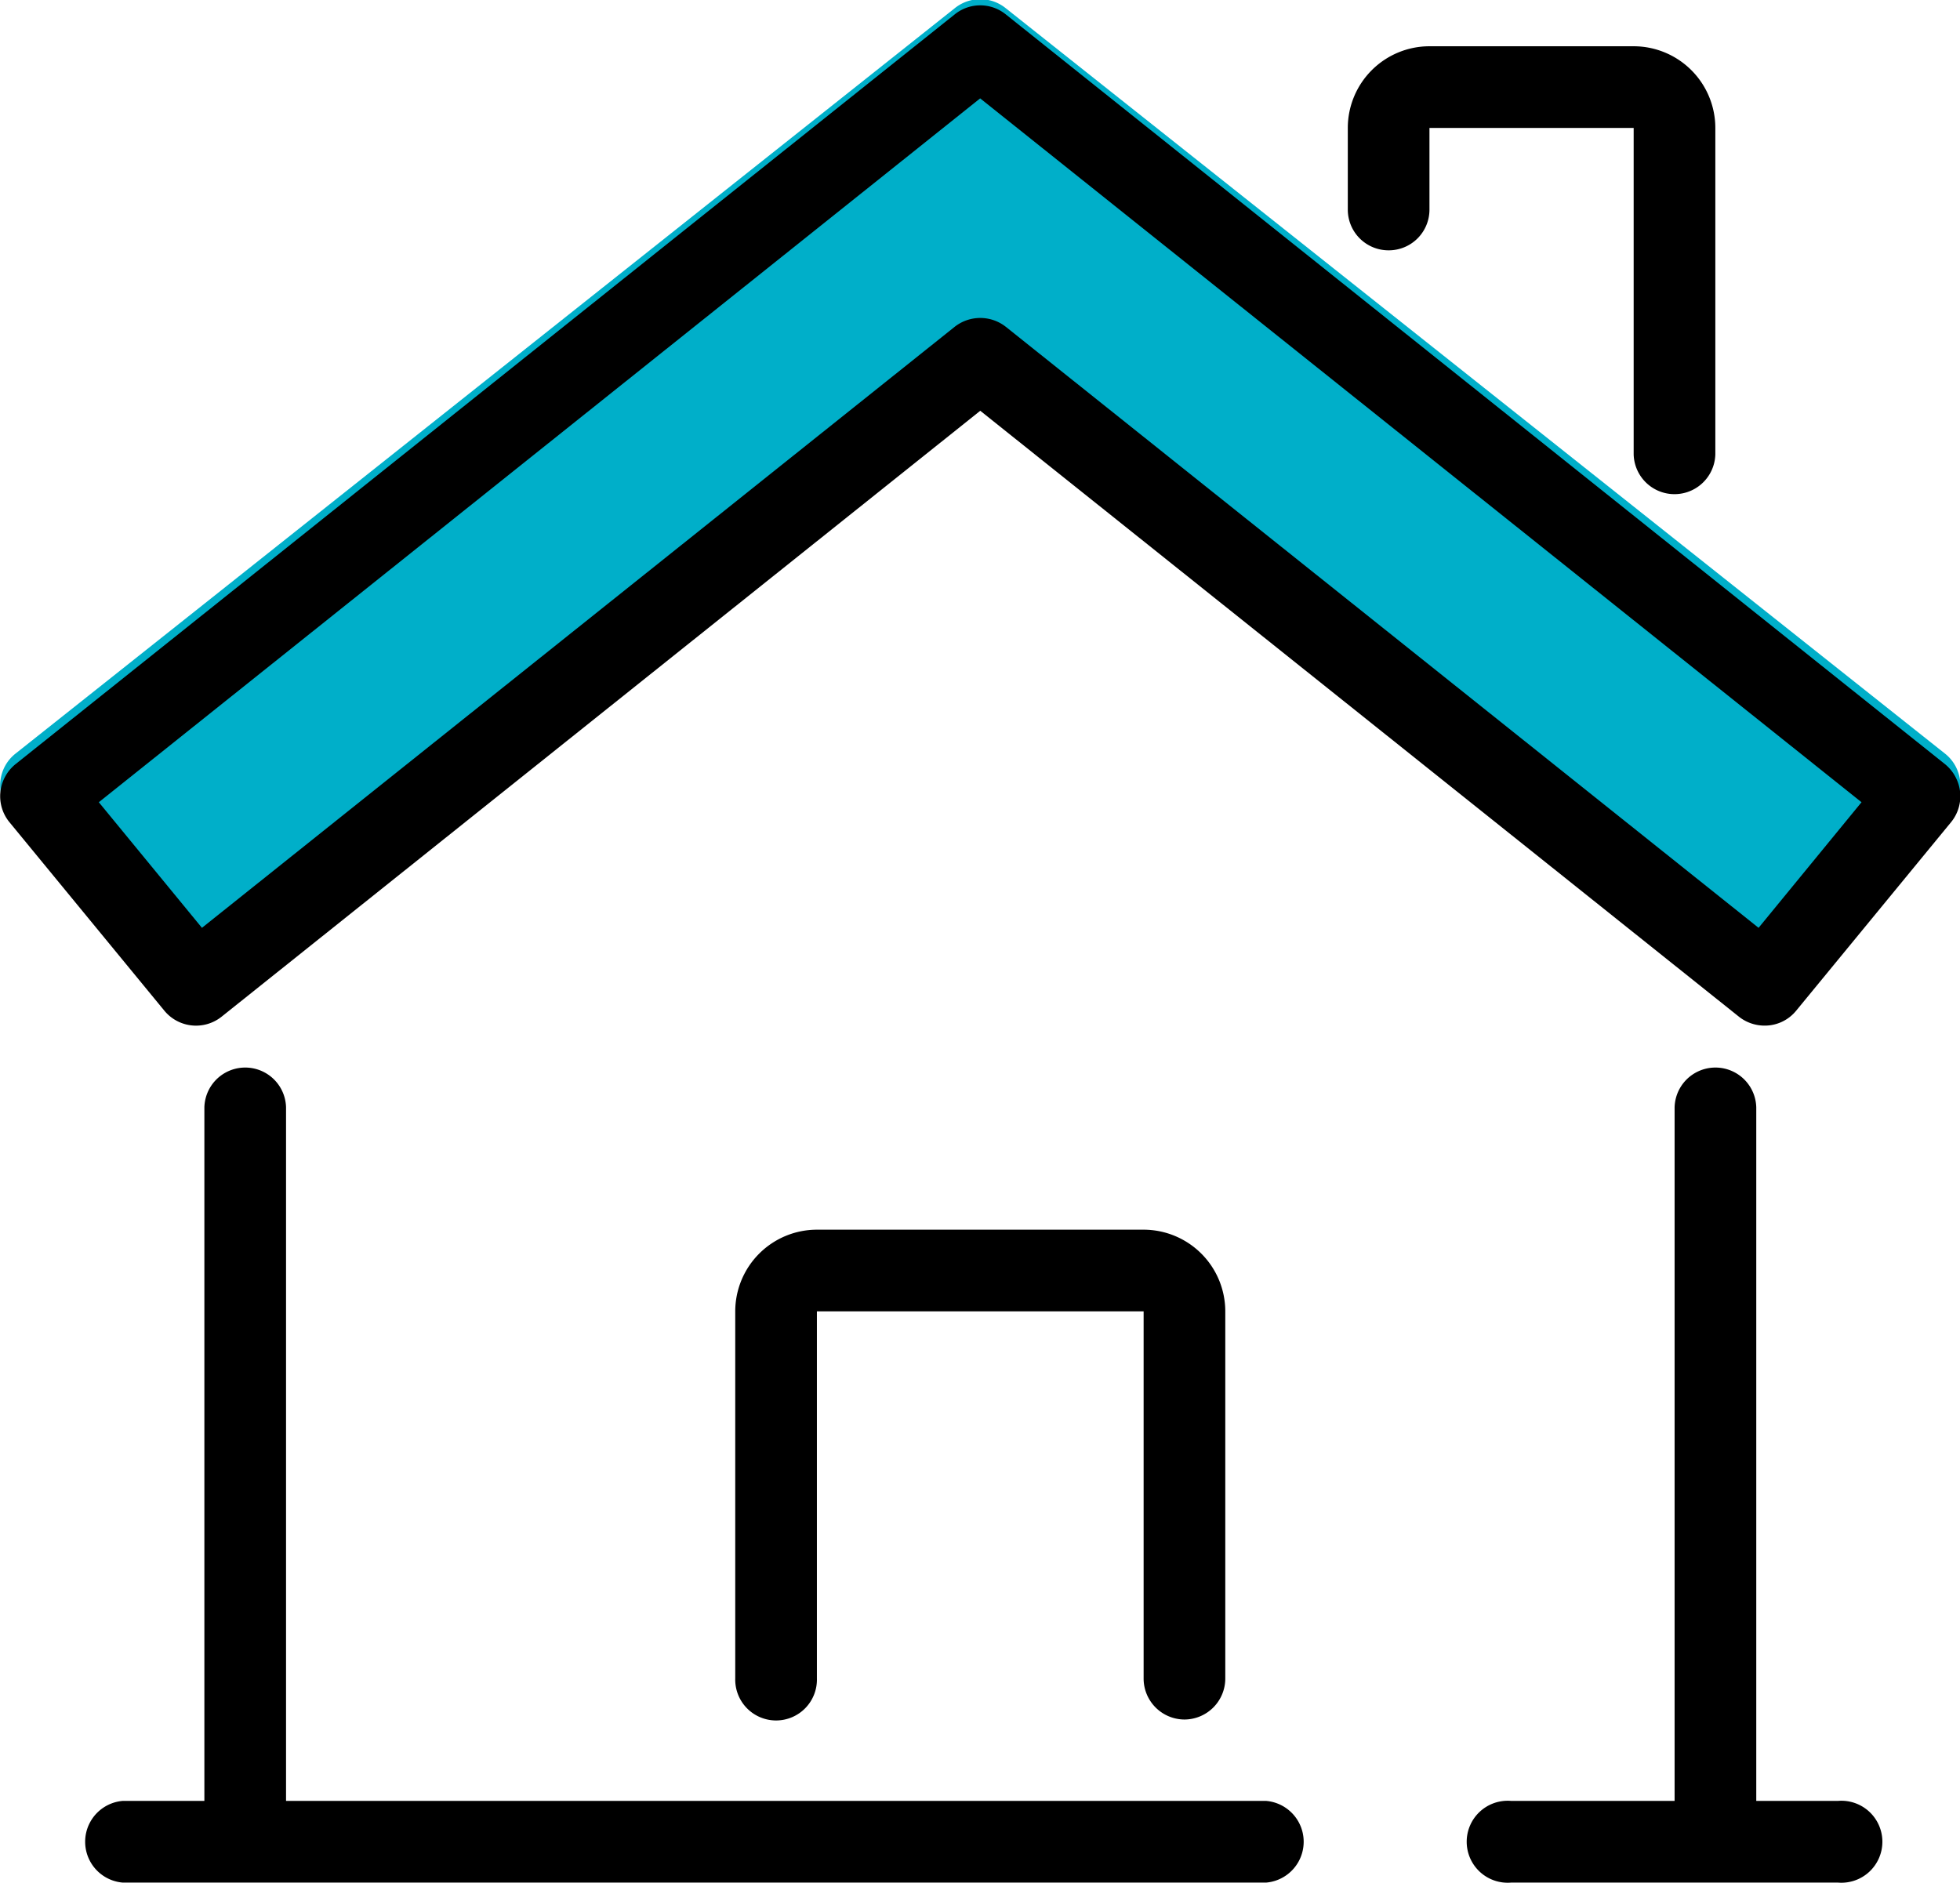
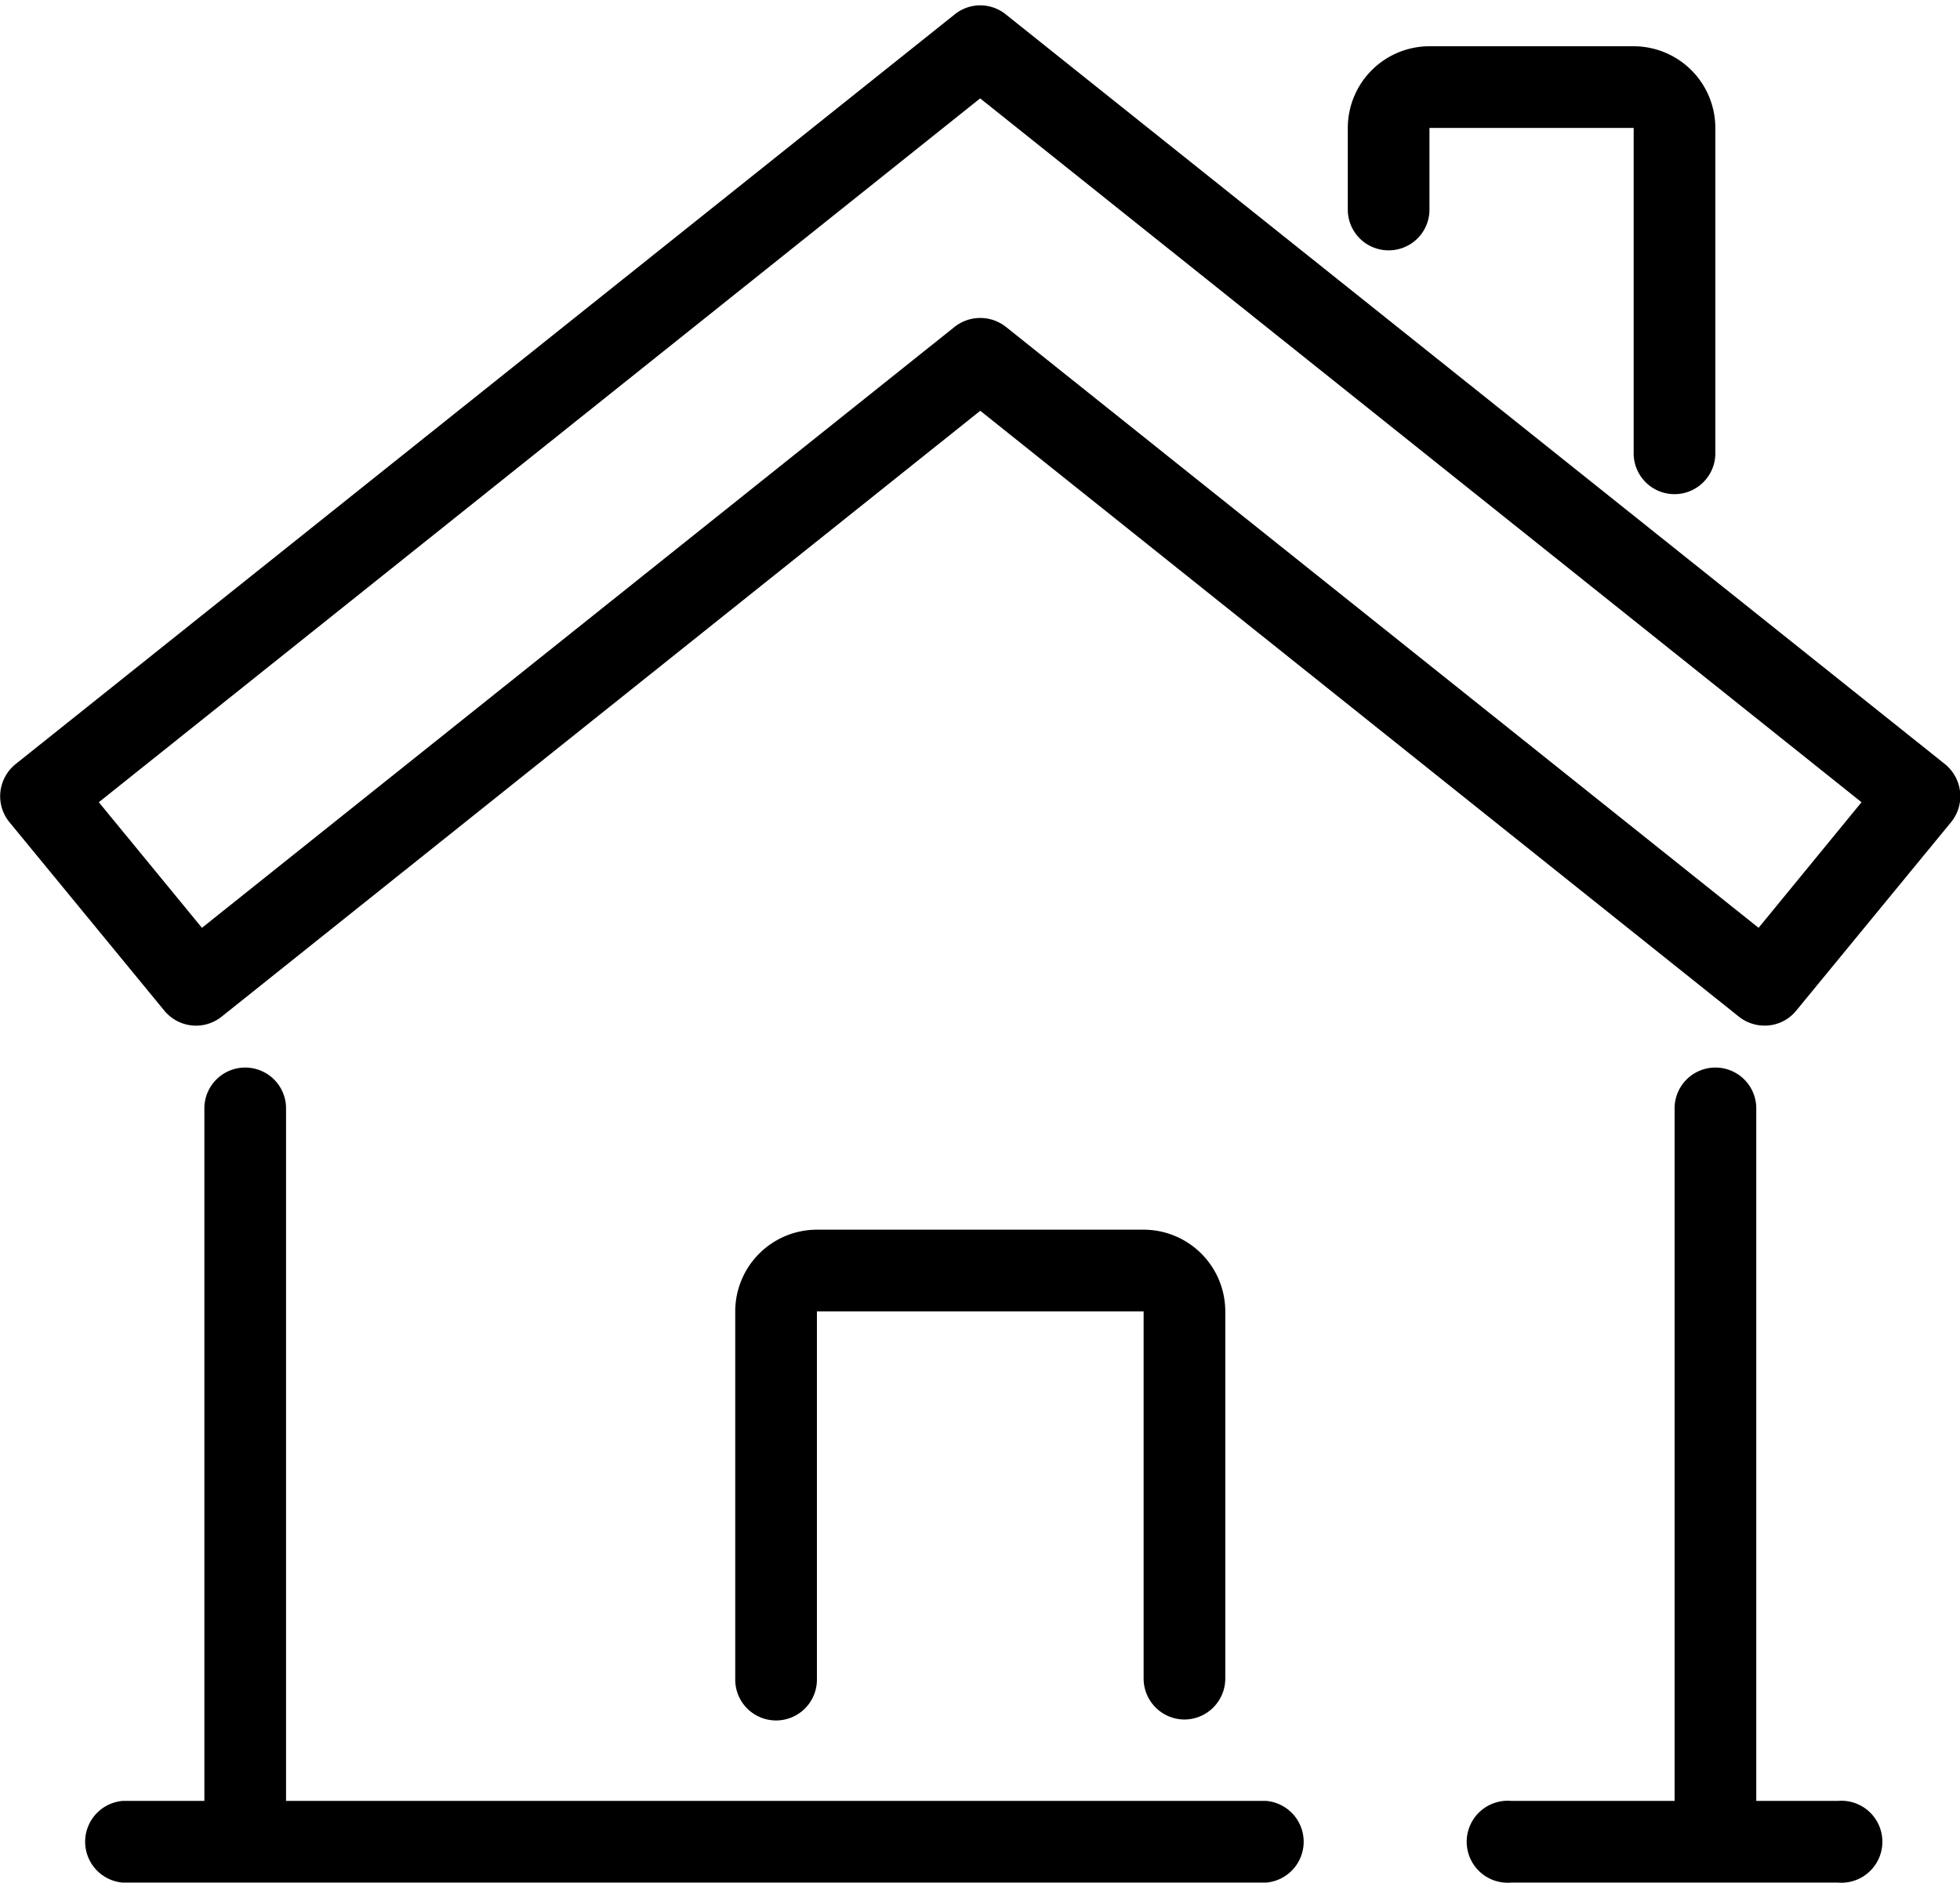
<svg xmlns="http://www.w3.org/2000/svg" id="グループfdsad.svg" width="66.938" height="64.31" viewBox="0 0 66.938 64.31">
  <defs>
    <style>
      .cls-1 {
        fill: #00afc9;
      }

      .cls-1, .cls-2 {
        fill-rule: evenodd;
      }
    </style>
  </defs>
-   <path id="シェイプ_565" data-name="シェイプ 565" class="cls-1" d="M867.457,3070.43l-32.078-25.46a1.386,1.386,0,0,0-1.741,0l-32.078,25.46a1.38,1.38,0,0,0-.516.94,1.4,1.4,0,0,0,.308,1.03l5.291,6.4a1.4,1.4,0,0,0,1.949.21l25.917-20.58,25.916,20.58a1.412,1.412,0,0,0,.869.3,1.379,1.379,0,0,0,1.08-.51l5.292-6.4a1.4,1.4,0,0,0,.307-1.03A1.38,1.38,0,0,0,867.457,3070.43Z" transform="translate(-801.031 -3044.69)" />
  <path id="シェイプ_564" data-name="シェイプ 564" class="cls-2" d="M867.457,3070.79l-32.078-25.61a1.386,1.386,0,0,0-1.741,0l-32.077,25.61a1.42,1.42,0,0,0-.517.95,1.4,1.4,0,0,0,.308,1.03l5.292,6.44a1.4,1.4,0,0,0,1.949.21l25.916-20.7,25.916,20.7a1.412,1.412,0,0,0,.869.3,1.381,1.381,0,0,0,1.08-.51l5.291-6.44a1.4,1.4,0,0,0,.308-1.03A1.423,1.423,0,0,0,867.457,3070.79Zm-6.367,5.59-25.711-20.53a1.413,1.413,0,0,0-1.741,0l-25.71,20.53-3.522-4.29,30.1-24.04,30.1,24.04Zm-19.608,27.04a1.4,1.4,0,0,0,1.395-1.4v-12.54a2.792,2.792,0,0,0-2.789-2.79H828.93a2.792,2.792,0,0,0-2.789,2.79v12.54a1.395,1.395,0,1,0,2.789,0v-12.54h11.158v12.54A1.4,1.4,0,0,0,841.482,3103.42Zm6.974-50.18a1.39,1.39,0,0,0,1.394-1.39v-2.79h6.974v11.15a1.395,1.395,0,0,0,2.789,0v-11.15a2.792,2.792,0,0,0-2.789-2.79H849.85a2.792,2.792,0,0,0-2.789,2.79v2.79A1.391,1.391,0,0,0,848.456,3053.24ZM863.8,3106.2h-2.789v-23.69a1.395,1.395,0,0,0-2.789,0v23.69H852.64a1.4,1.4,0,1,0,0,2.79H863.8A1.4,1.4,0,1,0,863.8,3106.2Zm-19.525,0H810.8v-23.69a1.395,1.395,0,0,0-2.789,0v23.69h-2.79a1.4,1.4,0,0,0,0,2.79h39.052A1.4,1.4,0,0,0,844.272,3106.2Z" transform="translate(-801.031 -3044.69)" />
</svg>